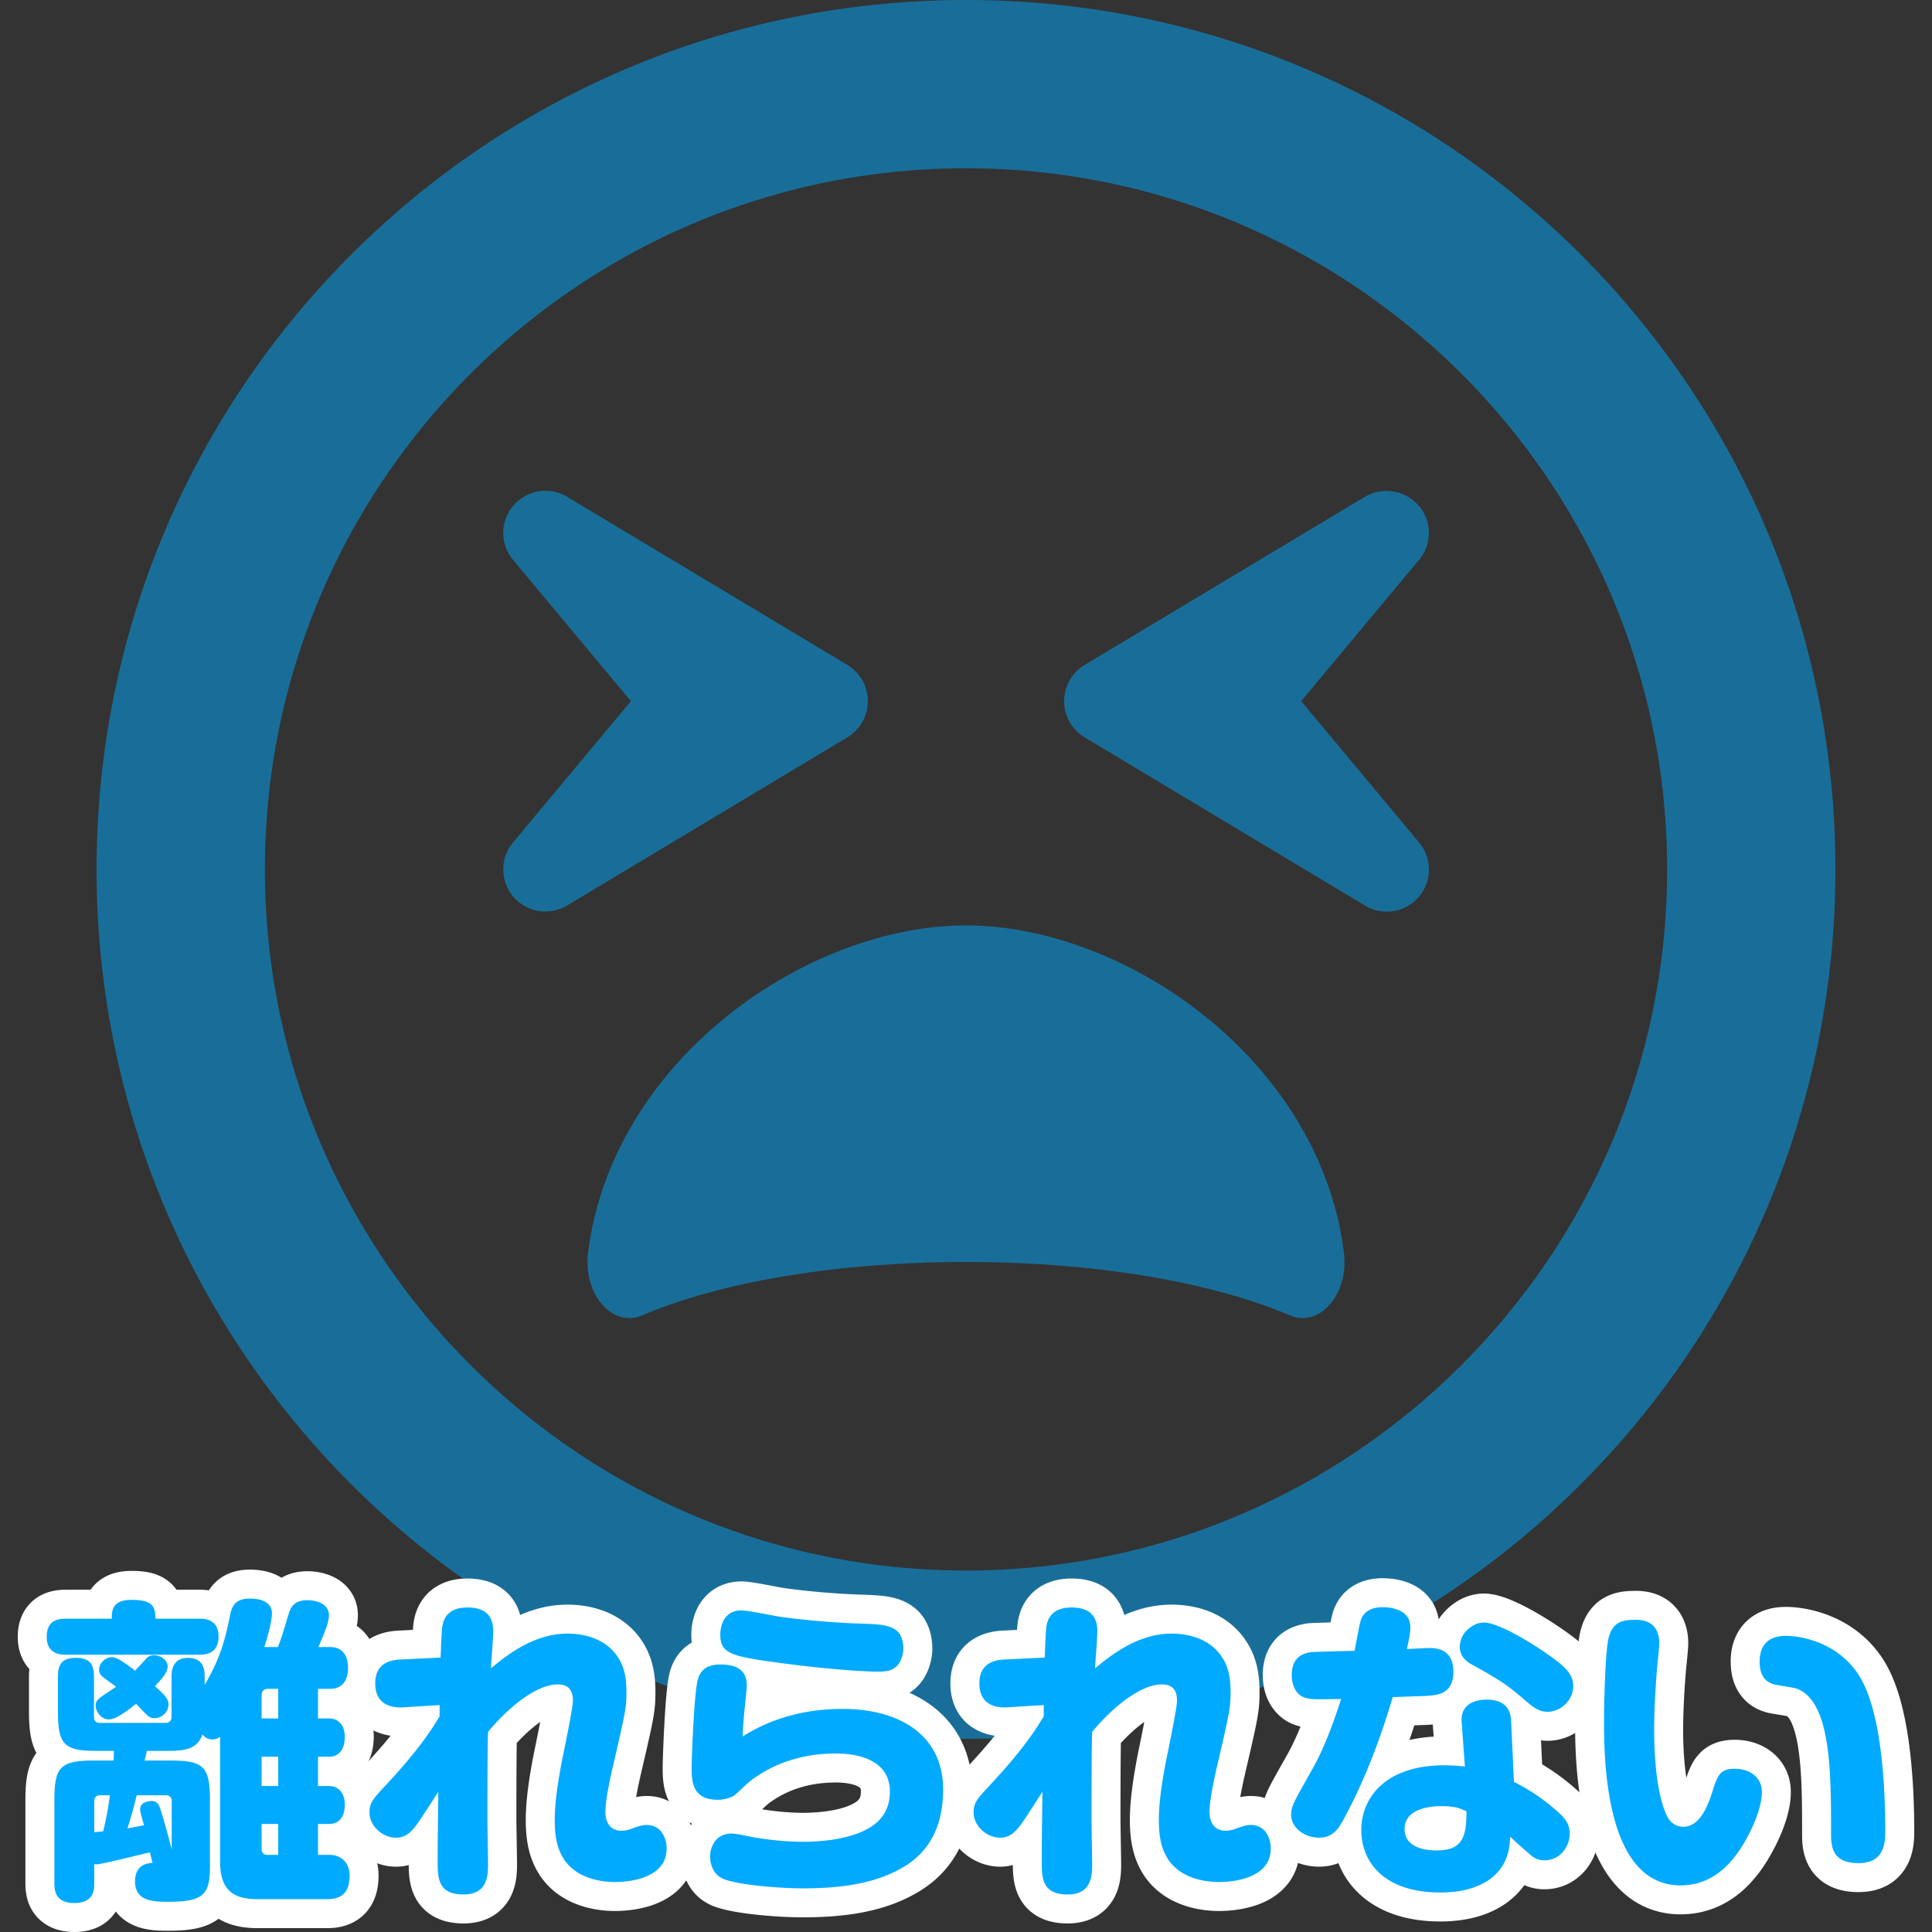
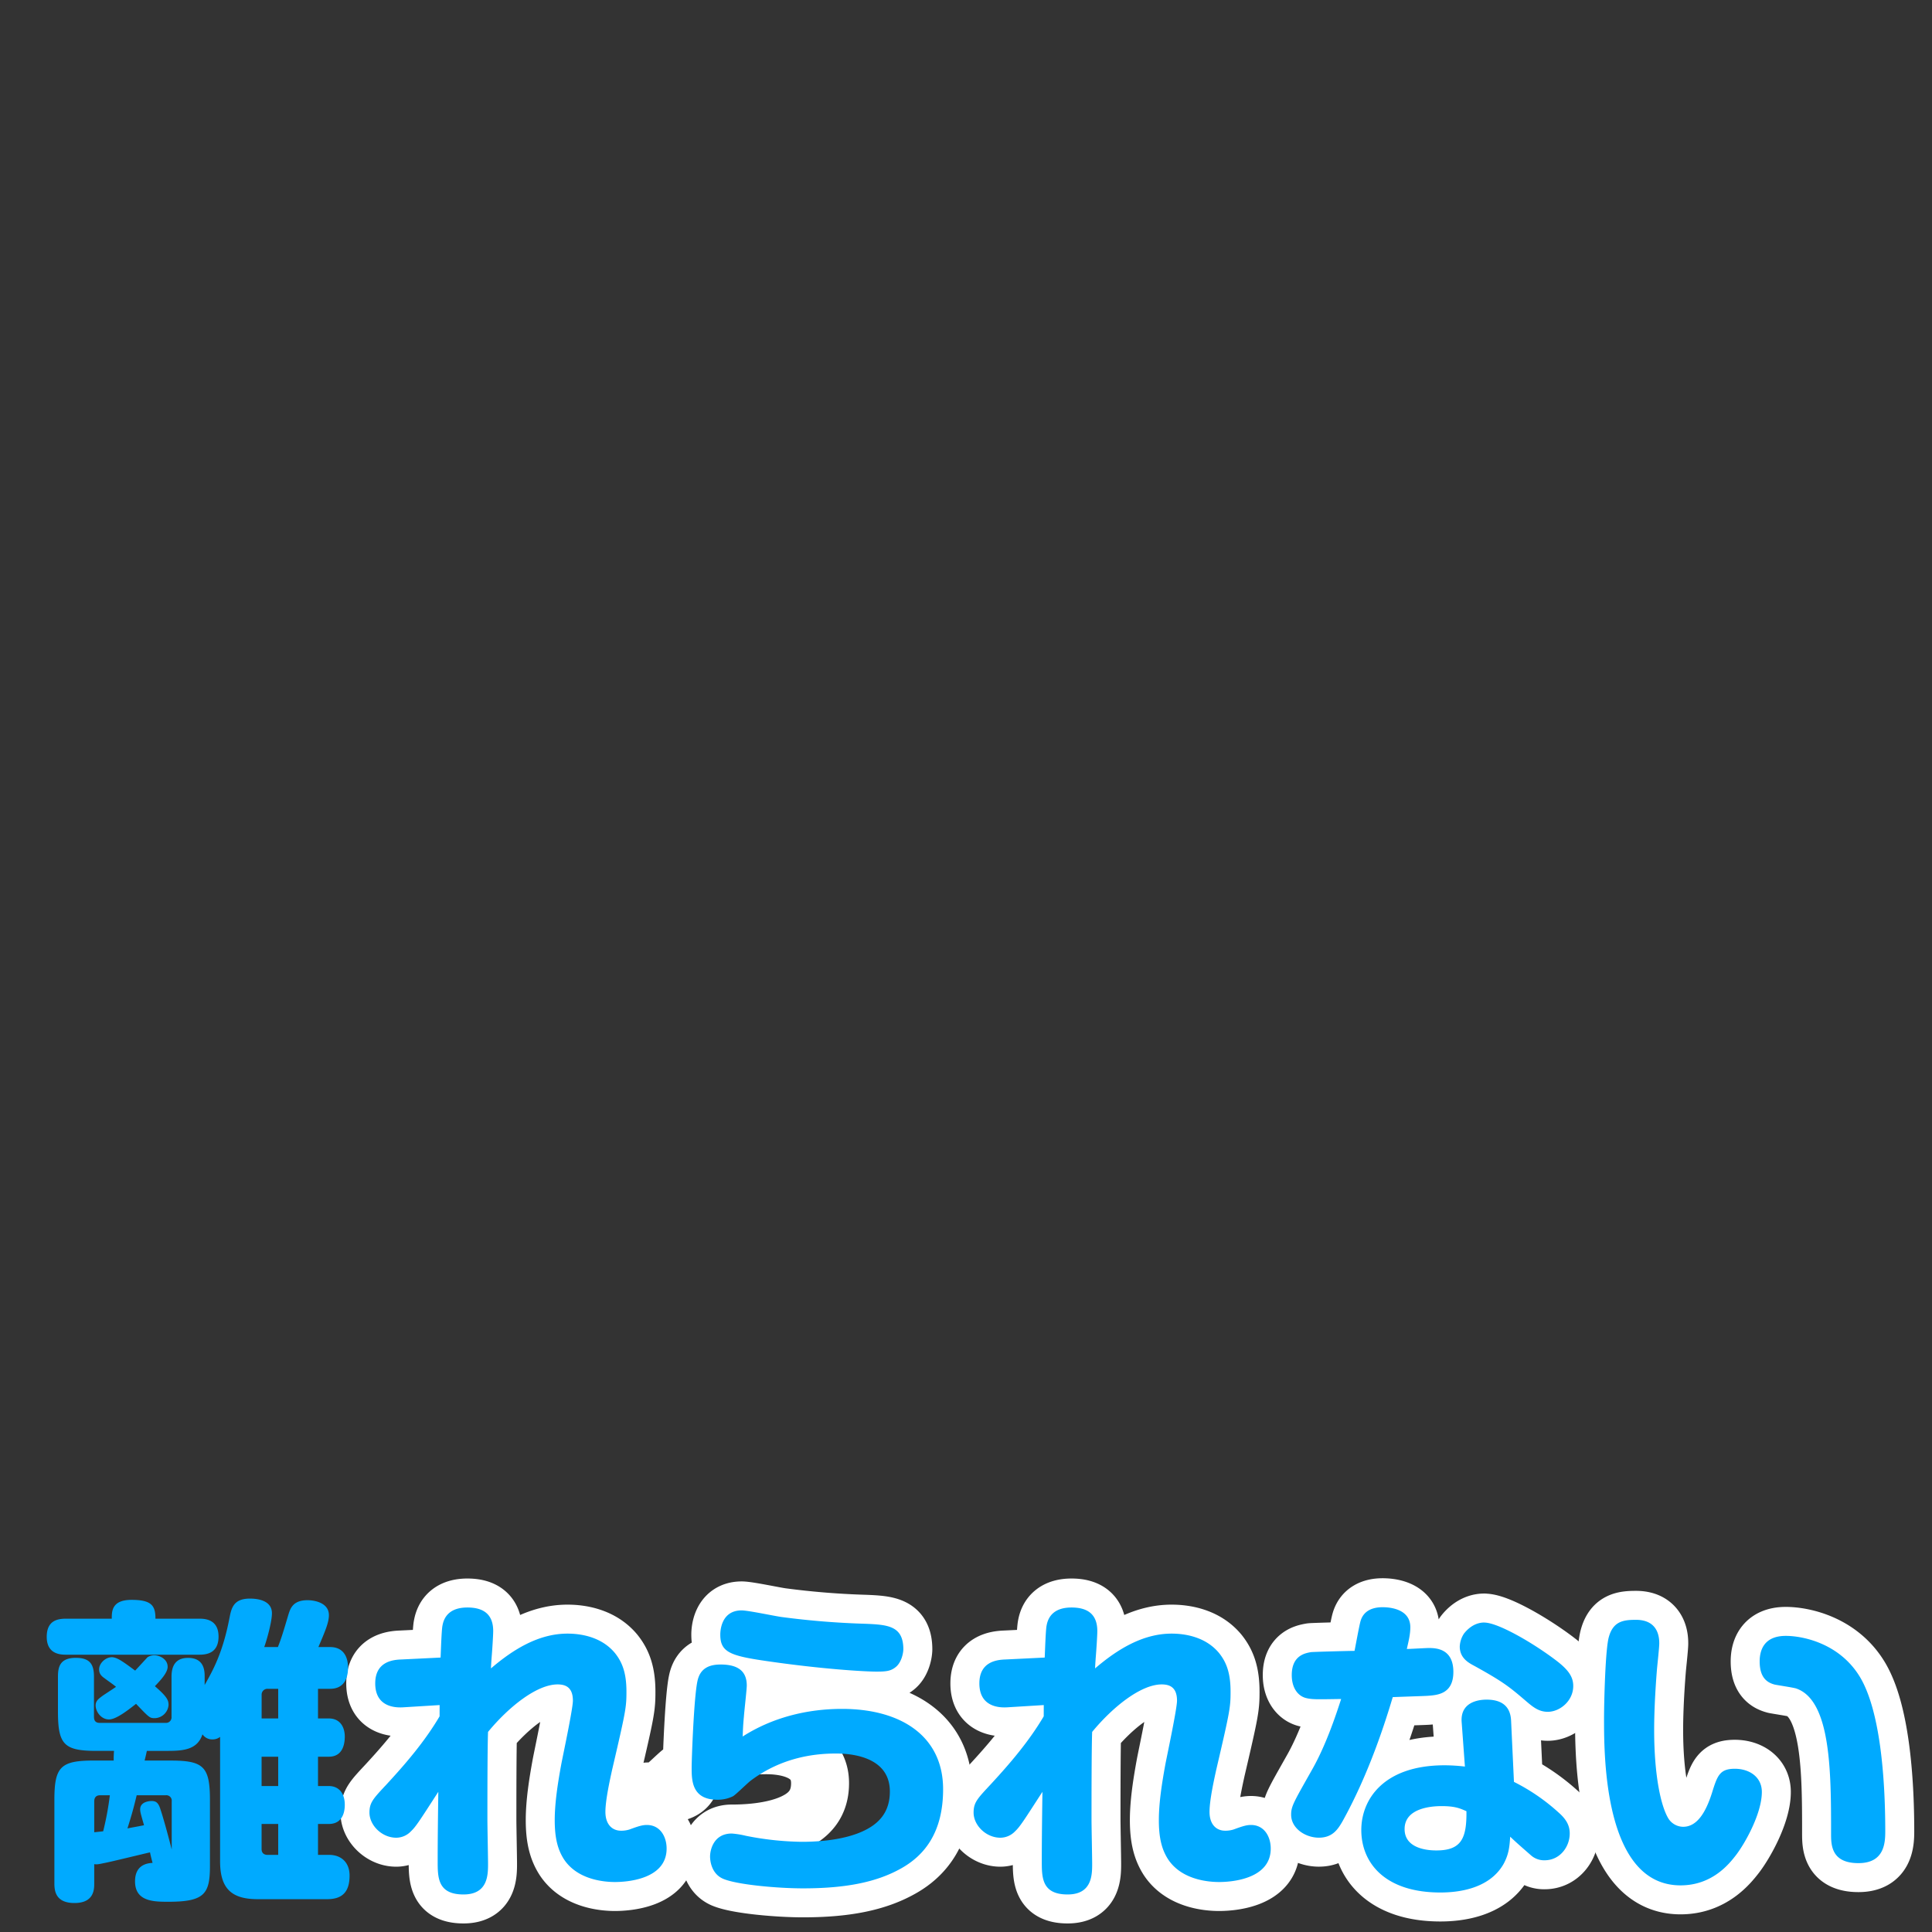
<svg xmlns="http://www.w3.org/2000/svg" viewBox="0 0 1000 1000">
  <rect x="0" y="0" width="1000" height="1000" fill="#333333" stroke="none" />
  <defs>
    <style>.a,.c{fill:#0af;}.a{opacity:0.5;}.b{fill:none;stroke:#fff;stroke-linejoin:round;stroke-width:30px;}</style>
  </defs>
  <title>02-03</title>
-   <path class="a" d="M500,0C251.41,0,50,201.41,50,450S251.41,900,500,900,950,698.59,950,450,748.59,0,500,0Zm0,812.9c-200.14,0-362.9-162.76-362.9-362.9S299.86,87.1,500,87.1,862.9,249.86,862.9,450,700.14,812.9,500,812.9ZM734.25,261.65a22.16,22.16,0,0,0-27.76-4.53L561.33,344.21a21.86,21.86,0,0,0,0,37.38l145.16,87.1a21.8,21.8,0,0,0,28-32.66l-61-73.13,61-73.12a21.71,21.71,0,0,0-.19-28.13ZM449.19,362.9a21.94,21.94,0,0,0-10.52-18.69L293.51,257.12a21.93,21.93,0,0,0-27.76,4.53,21.71,21.71,0,0,0-.19,28.13l61,73.12-61,73.13a21.8,21.8,0,0,0,27.95,32.66l145.16-87.1a21.92,21.92,0,0,0,10.52-18.69ZM500,479c-82.38,0-183.08,69.5-195.6,169.3-2.73,21.41,12.52,39.19,28.12,32.48,41.19-17.6,102.16-27.58,167.48-27.58s126.29,10,167.48,27.58c15.42,6.71,30.85-10.89,28.12-32.48C683.08,548.53,582.38,479,500,479Z" />
-   <path class="b" d="M103.06,837.83c2.47,0,10.06,0,10.06,9.24,0,8.91-6.6,9.4-10.06,9.4H34.26c-2.81,0-10.07-.16-10.07-9.24,0-8.58,5.78-9.4,10.07-9.4H57.85c0-3.8,0-9.74,10.23-9.74,10.4,0,12.38,3,12.38,9.74ZM48.78,974.77c0,3,0,10.23-10.23,10.23-9.9,0-10.4-6.43-10.4-10.23V931.71c0-17.16,3.14-20.46,20.46-20.46H58.84c0-1.82,0-2.31.17-5H50.26C33.1,906.3,30,903,30,885.84v-18c0-5,1-9.74,9.24-9.74,7.26,0,9.4,3.3,9.4,9.74v20.78c0,2,.83,3.14,3,3.14h34a2.87,2.87,0,0,0,3.14-3.14V867.86c0-6.44,2.8-9.74,8.57-9.74,8.58,0,8.58,7.1,8.58,9.74v4.29c4.29-7.59,9.41-16.67,12.87-34.82,1-5.11,2.15-9.9,10.56-9.9,3,0,11.39.5,11.39,7.59,0,5-3.3,15.84-4,17.49h7.09c1.82-4.62,2.81-7.92,5.45-16.83,1-3.13,2.31-7.42,9.9-7.42,3.63,0,11.05,1.32,11.05,7.75,0,3.8-2,8.42-5.44,16.5h6.1c6.11,0,9.24,4.13,9.24,10.73,0,5.28-2,10.88-9.24,10.88H164.6v15.35h5.61c5.94,0,8.25,4.62,8.25,9.4,0,4-1.15,10.4-8.25,10.4H164.6v15.18h5.61c4.95,0,8.25,3.46,8.25,9.73,0,4.79-1.81,9.9-8.25,9.9H164.6v16h5.78c6.1,0,10.56,3.79,10.56,10.72,0,7.76-3.14,12.21-11.55,12.21h-36c-13.53,0-19.47-5.44-19.47-19.63V899a6.26,6.26,0,0,1-4,1.32,6.11,6.11,0,0,1-5.12-2.64c-2.8,8.58-11.05,8.58-19.46,8.58H76c-.17,1-1,4.45-1.15,5H88.21c17.16,0,20.46,3.13,20.46,20.46v34.15c0,14.36-2.81,18.48-21.45,18.48-7.43,0-17.32,0-17.32-10.56,0-8.91,6.76-9.4,9.07-9.57-.66-2.47-1-3.79-1.32-5.44-4.45,1-20.62,5-24.09,5.61-3,.66-3.63.66-4.78.49Zm3-45.54c-2.15,0-3,1.32-3,3.14v16l4.62-.49a153.54,153.54,0,0,0,3.46-18.65Zm35.47-47a7.36,7.36,0,0,1-7.1,7.09c-2.63,0-2.8-.16-9.73-7.42-4,3.13-10.23,8.08-14,8.08-4.13,0-6.93-4.12-6.93-7.25,0-2.48,1.81-3.63,3.63-5,1.15-.82,6.1-4,6.93-4.62-.83-.82-5.12-3.79-5.94-4.45-1.65-1.15-2.81-2.31-2.81-4.62,0-3.13,3.3-6.27,6.6-6.27,2.81,0,6.44,2.81,12.05,6.93.82-.82,6.1-6.6,6.43-6.93a6.49,6.49,0,0,1,3.46-1c2.81,0,6.93,2,6.93,5.94,0,3.14-3.79,7.09-6.6,10.06C85.9,877.75,87.22,879.73,87.22,882.21Zm-16.5,47c-1.81,7.43-2.47,9.74-4.78,17.16,1.48-.33,4.45-.82,8.58-1.65-1.82-6.27-2-7.09-2-8.25,0-4,4.95-4.29,5.94-4.29,2.14,0,3.3.83,4.28,3.47,1.82,5.28,4.46,15.18,6.11,21.61V932.37a2.8,2.8,0,0,0-3.14-3.14ZM144,889.47V874.12h-5.45a3,3,0,0,0-3.13,3.14v12.21Zm0,19.8H135.4v15.18H144Zm0,50.82v-16H135.4v13c0,1.81,1,3,3.13,3Z" />
  <path class="b" d="M227.55,882.54l-18.64,1.15c-2.64.17-14.69.83-14.69-12.37,0-11.05,8.75-12.21,13.37-12.37l20.46-1c.16-3.3.49-14.52,1-16.67,1-5.44,4.78-9.24,12.87-9.24,7.92,0,13.36,3.14,13.36,12.21,0,2.15-.49,9.9-.82,13.7-.17,2.47-.33,4.78-.33,5.61,11.38-9.74,24.58-18,39.6-18,6.6,0,17.49,1.49,24.58,10.07,4,5,5.94,10.72,5.94,20,0,8.08-.33,10.06-7.42,40.42-1,4.62-3.47,15.51-3.47,21.78,0,6.44,3.47,9.74,8.08,9.74a14.07,14.07,0,0,0,4.46-.66c4.45-1.65,6.6-2.31,8.91-2.31,6.93,0,10.23,6.1,10.23,12.21,0,16.17-21.12,17.32-26.73,17.32-6.43,0-19.8-1.48-26.56-12-3-4.79-4.62-10.56-4.62-20,0-8.74,1.48-18.64,3.46-29.37,1-5.11,5.94-28.38,5.94-32.5,0-7.1-4-8.41-7.92-8.41-10.72,0-25.24,11.54-36,24.58-.33,8.25-.33,35.31-.33,45.54,0,3.46.33,19.47.33,22.6,0,5.78,0,16-12.7,16-13.37,0-13.37-8.75-13.37-17.33,0-12,.17-23.92.33-35.8-9.4,14.52-11.55,18-14.19,20.46a10.55,10.55,0,0,1-7.59,3.3c-7.42,0-13.86-6.44-13.86-13,0-5.28,2-7.26,8.92-14.68,10.06-10.89,19.79-22.28,27.38-35.15Z" />
-   <path class="b" d="M435.85,884.52c30.85,0,52.3,14.35,52.3,41.58,0,22.27-9.57,34.15-21.61,40.92-12.54,7.09-28.38,10.39-51,10.39-12.54,0-33.82-1.81-41.25-4.95-6.1-2.64-6.76-9.4-6.76-11.55,0-3.3,1.81-11.88,11.22-11.88a44.68,44.68,0,0,1,7.26,1.16,156,156,0,0,0,28.87,3.13c4.79,0,21.95-.16,33.66-6.43,9.41-4.95,12.05-12.21,12.05-19.64,0-19-22.28-19.63-27.89-19.63-10.72,0-27.72,1.81-43.89,13.86-1.65,1.15-7.92,7.42-9.4,8.25a17.73,17.73,0,0,1-8.09,1.81C358,931.54,358,921.31,358,915c0-4.62,1.15-36.46,3-44.87,1.48-7.1,6.76-8.58,12-8.58,9.41,0,13.53,3.79,13.53,10.88,0,2-1.32,13.53-1.48,16-.5,5.11-.5,7.59-.66,10.39C399.71,889,417.7,884.52,435.85,884.52Zm27.72-21.61c-2.64,2.14-5.28,2.31-10.07,2.31-5.28,0-27.55-1.16-57.75-5.61-18-2.64-22.93-4.62-22.93-13.53,0-1.32.16-12.54,11.05-12.54,3.47,0,18,3.13,21,3.46a421.38,421.38,0,0,0,43.23,3.47c11.55.49,19.47,1.15,19.47,13.2C467.53,855.81,466.54,860.6,463.57,862.91Z" />
+   <path class="b" d="M435.85,884.52c30.85,0,52.3,14.35,52.3,41.58,0,22.27-9.57,34.15-21.61,40.92-12.54,7.09-28.38,10.39-51,10.39-12.54,0-33.82-1.81-41.25-4.95-6.1-2.64-6.76-9.4-6.76-11.55,0-3.3,1.81-11.88,11.22-11.88c4.79,0,21.95-.16,33.66-6.43,9.41-4.95,12.05-12.21,12.05-19.64,0-19-22.28-19.63-27.89-19.63-10.72,0-27.72,1.81-43.89,13.86-1.65,1.15-7.92,7.42-9.4,8.25a17.73,17.73,0,0,1-8.09,1.81C358,931.54,358,921.31,358,915c0-4.62,1.15-36.46,3-44.87,1.48-7.1,6.76-8.58,12-8.58,9.41,0,13.53,3.79,13.53,10.88,0,2-1.32,13.53-1.48,16-.5,5.11-.5,7.59-.66,10.39C399.71,889,417.7,884.52,435.85,884.52Zm27.72-21.61c-2.64,2.14-5.28,2.31-10.07,2.31-5.28,0-27.55-1.16-57.75-5.61-18-2.64-22.93-4.62-22.93-13.53,0-1.32.16-12.54,11.05-12.54,3.47,0,18,3.13,21,3.46a421.38,421.38,0,0,0,43.23,3.47c11.55.49,19.47,1.15,19.47,13.2C467.53,855.81,466.54,860.6,463.57,862.91Z" />
  <path class="b" d="M540.25,882.54l-18.65,1.15c-2.64.17-14.68.83-14.68-12.37,0-11.05,8.74-12.21,13.36-12.37l20.46-1c.17-3.3.5-14.52,1-16.67,1-5.44,4.78-9.24,12.87-9.24,7.92,0,13.36,3.14,13.36,12.21,0,2.15-.49,9.9-.82,13.7-.17,2.47-.33,4.78-.33,5.61,11.38-9.74,24.58-18,39.6-18,6.6,0,17.49,1.49,24.58,10.07,4,5,5.94,10.72,5.94,20,0,8.08-.33,10.06-7.42,40.42-1,4.62-3.47,15.51-3.47,21.78,0,6.44,3.47,9.74,8.09,9.74a14,14,0,0,0,4.45-.66c4.46-1.65,6.6-2.31,8.91-2.31,6.93,0,10.23,6.1,10.23,12.21,0,16.17-21.12,17.32-26.73,17.32-6.43,0-19.8-1.48-26.56-12-3-4.79-4.62-10.56-4.62-20,0-8.74,1.48-18.64,3.46-29.37,1-5.11,5.94-28.38,5.94-32.5,0-7.1-4-8.41-7.92-8.41-10.72,0-25.24,11.54-36,24.58-.33,8.25-.33,35.31-.33,45.54,0,3.46.33,19.47.33,22.6,0,5.78,0,16-12.7,16-13.37,0-13.37-8.75-13.37-17.33,0-12,.17-23.92.33-35.8-9.4,14.52-11.54,18-14.18,20.46a10.57,10.57,0,0,1-7.59,3.3c-7.43,0-13.86-6.44-13.86-13,0-5.28,2-7.26,8.91-14.68,10.06-10.89,19.8-22.28,27.39-35.15Z" />
  <path class="b" d="M694.85,942.76c-2.47,4.29-5.28,8.42-12.21,8.42s-14.35-4.79-14.35-11.88c0-4.46,1.32-6.44,10.89-23.43,7.59-13.37,12.87-30,15-36.47-11.88.17-14.85.33-18.15-.49-4.12-1-7.42-5.12-7.42-11.88,0-10.39,7.26-11.38,9.9-11.88,1.15-.16,19.8-.66,22.6-.66.5-2.47,2.47-13.36,3.13-15.51,1.49-5,5.78-7.09,11.39-7.09,3.3,0,14.35.66,14.35,10.39,0,3.8-1,7.59-1.81,11.22,1.81,0,9.73-.49,11.38-.49,3.8,0,12.71.33,12.71,12.37,0,11.55-8.42,12-13.37,12.37-3.13.17-4.62.17-18,.67C717.12,891,708.71,917.85,694.85,942.76Zm61.71-51.31c-.83-10.4,8.58-11.72,12.87-11.72,5,0,12.21,1.32,12.7,10.73l1.49,31.84a102.32,102.32,0,0,1,23.26,16c4.29,3.79,5.61,7.09,5.61,10.72,0,6.93-5.11,13.86-13,13.86a10.24,10.24,0,0,1-6.77-2.31c-6.6-5.77-7.92-6.93-11.05-9.9-.33,5-.66,9.08-3.47,14.19-7.59,13.2-24.25,14.69-32.67,14.69-28.71,0-40.92-15.35-40.92-32.34,0-15.84,11.55-33.5,43.07-33.5a92.52,92.52,0,0,1,10.56.66Zm-10.4,43.39c-5.28,0-19.14,1-19.14,11.88,0,11.06,14.19,11.06,16.5,11.06,12.87,0,15.68-6.27,15.51-20.3C755.73,936,753.09,934.84,746.16,934.84Zm22.11-95c7.43,0,26.9,11.55,38.28,20.46,5.78,4.62,7.76,8.08,7.76,12.37,0,7.75-6.93,13.36-13.2,13.36-4.29,0-7.26-2.14-10.73-5.11-9.07-7.76-12-10.23-27.22-18.64-3.14-1.65-7.59-4.13-7.59-10.07a13.23,13.23,0,0,1,2.14-6.6C759,843.93,762.66,839.81,768.27,839.81Z" />
  <path class="b" d="M858.83,850.7c0,2-1,11.22-1.16,13-.49,5.94-1.48,19.47-1.48,31.68,0,23.59,3.46,39.27,7.26,45.7a9.13,9.13,0,0,0,7.75,4.46c7.26,0,11.72-7.59,14.85-17.33,2.81-9.07,4-12.7,11.88-12.7,7.59,0,14,4.29,14,12,0,11.06-8.58,26.4-13.37,32.67-3.46,4.46-12.21,15.68-28.71,15.68-39.6,0-39.6-66.83-39.6-86.13,0-8.75.66-36.13,2.48-42.4,2.31-8.42,7.92-8.91,14.19-8.91C858.83,838.49,858.83,848.39,858.83,850.7ZM947.76,949c0-31.68,0-69-18.15-75.07-1.65-.5-9.41-1.65-11.06-2-3.79-1-7.75-3.46-7.75-12,0-6.27,2.64-13.2,13.53-13.2,8.74,0,27.72,3.79,38.28,21.12s13.2,52.46,13.2,80c0,6.1-.5,16.5-13.86,16.5C947.76,964.38,947.76,954.81,947.76,949Z" />
  <path class="c" d="M103.06,837.83c2.47,0,10.06,0,10.06,9.24,0,8.91-6.6,9.4-10.06,9.4H34.26c-2.81,0-10.07-.16-10.07-9.24,0-8.58,5.78-9.4,10.07-9.4H57.85c0-3.8,0-9.74,10.23-9.74,10.4,0,12.38,3,12.38,9.74ZM48.78,974.77c0,3,0,10.23-10.23,10.23-9.9,0-10.4-6.43-10.4-10.23V931.71c0-17.16,3.14-20.46,20.46-20.46H58.84c0-1.82,0-2.31.17-5H50.26C33.1,906.3,30,903,30,885.84v-18c0-5,1-9.74,9.24-9.74,7.26,0,9.4,3.3,9.4,9.74v20.78c0,2,.83,3.14,3,3.14h34a2.87,2.87,0,0,0,3.14-3.14V867.86c0-6.44,2.8-9.74,8.57-9.74,8.58,0,8.58,7.1,8.58,9.74v4.29c4.29-7.59,9.41-16.67,12.87-34.82,1-5.11,2.15-9.9,10.56-9.9,3,0,11.39.5,11.39,7.59,0,5-3.3,15.84-4,17.49h7.09c1.82-4.62,2.81-7.92,5.45-16.83,1-3.13,2.31-7.42,9.9-7.42,3.63,0,11.05,1.32,11.05,7.75,0,3.8-2,8.42-5.44,16.5h6.1c6.11,0,9.24,4.13,9.24,10.73,0,5.28-2,10.88-9.24,10.88H164.6v15.35h5.61c5.94,0,8.25,4.62,8.25,9.4,0,4-1.15,10.4-8.25,10.4H164.6v15.18h5.61c4.95,0,8.25,3.46,8.25,9.73,0,4.79-1.81,9.9-8.25,9.9H164.6v16h5.78c6.1,0,10.56,3.79,10.56,10.72,0,7.76-3.14,12.21-11.55,12.21h-36c-13.53,0-19.47-5.44-19.47-19.63V899a6.26,6.26,0,0,1-4,1.32,6.11,6.11,0,0,1-5.12-2.64c-2.8,8.58-11.05,8.58-19.46,8.58H76c-.17,1-1,4.45-1.15,5H88.21c17.16,0,20.46,3.13,20.46,20.46v34.15c0,14.36-2.81,18.48-21.45,18.48-7.43,0-17.32,0-17.32-10.56,0-8.91,6.76-9.4,9.07-9.57-.66-2.47-1-3.79-1.32-5.44-4.45,1-20.62,5-24.09,5.61-3,.66-3.63.66-4.78.49Zm3-45.54c-2.15,0-3,1.32-3,3.14v16l4.62-.49a153.54,153.54,0,0,0,3.46-18.65Zm35.47-47a7.36,7.36,0,0,1-7.1,7.09c-2.63,0-2.8-.16-9.73-7.42-4,3.13-10.23,8.08-14,8.08-4.13,0-6.93-4.12-6.93-7.25,0-2.48,1.81-3.63,3.63-5,1.15-.82,6.1-4,6.93-4.62-.83-.82-5.12-3.79-5.94-4.45-1.65-1.15-2.81-2.31-2.81-4.62,0-3.13,3.3-6.27,6.6-6.27,2.81,0,6.44,2.81,12.05,6.93.82-.82,6.1-6.6,6.43-6.93a6.49,6.49,0,0,1,3.46-1c2.81,0,6.93,2,6.93,5.94,0,3.14-3.79,7.09-6.6,10.06C85.9,877.75,87.22,879.73,87.22,882.21Zm-16.5,47c-1.81,7.43-2.47,9.74-4.78,17.16,1.48-.33,4.45-.82,8.58-1.65-1.82-6.27-2-7.09-2-8.25,0-4,4.95-4.29,5.94-4.29,2.14,0,3.3.83,4.28,3.47,1.82,5.28,4.46,15.18,6.11,21.61V932.37a2.8,2.8,0,0,0-3.14-3.14ZM144,889.47V874.12h-5.45a3,3,0,0,0-3.13,3.14v12.21Zm0,19.8H135.4v15.18H144Zm0,50.82v-16H135.4v13c0,1.81,1,3,3.13,3Z" />
  <path class="c" d="M227.55,882.54l-18.64,1.15c-2.64.17-14.69.83-14.69-12.37,0-11.05,8.75-12.21,13.37-12.37l20.46-1c.16-3.3.49-14.52,1-16.67,1-5.44,4.78-9.24,12.87-9.24,7.92,0,13.36,3.14,13.36,12.21,0,2.15-.49,9.9-.82,13.7-.17,2.47-.33,4.78-.33,5.61,11.38-9.74,24.58-18,39.6-18,6.6,0,17.49,1.49,24.58,10.07,4,5,5.94,10.72,5.94,20,0,8.08-.33,10.06-7.42,40.42-1,4.62-3.47,15.51-3.47,21.78,0,6.44,3.47,9.74,8.08,9.74a14.07,14.07,0,0,0,4.46-.66c4.45-1.65,6.6-2.31,8.91-2.31,6.93,0,10.23,6.1,10.23,12.21,0,16.17-21.12,17.32-26.73,17.32-6.43,0-19.8-1.48-26.56-12-3-4.79-4.62-10.56-4.62-20,0-8.74,1.48-18.64,3.46-29.37,1-5.11,5.94-28.38,5.94-32.5,0-7.1-4-8.41-7.92-8.41-10.72,0-25.24,11.54-36,24.58-.33,8.25-.33,35.31-.33,45.54,0,3.46.33,19.47.33,22.6,0,5.78,0,16-12.7,16-13.37,0-13.37-8.75-13.37-17.33,0-12,.17-23.92.33-35.8-9.4,14.52-11.55,18-14.19,20.46a10.55,10.55,0,0,1-7.59,3.3c-7.42,0-13.86-6.44-13.86-13,0-5.28,2-7.26,8.92-14.68,10.06-10.89,19.79-22.28,27.38-35.15Z" />
  <path class="c" d="M435.85,884.52c30.85,0,52.3,14.35,52.3,41.58,0,22.27-9.57,34.15-21.61,40.92-12.54,7.09-28.38,10.39-51,10.39-12.54,0-33.82-1.81-41.25-4.95-6.1-2.64-6.76-9.4-6.76-11.55,0-3.3,1.81-11.88,11.22-11.88a44.68,44.68,0,0,1,7.26,1.16,156,156,0,0,0,28.87,3.13c4.79,0,21.95-.16,33.66-6.43,9.41-4.95,12.05-12.21,12.05-19.64,0-19-22.28-19.63-27.89-19.63-10.72,0-27.72,1.81-43.89,13.86-1.65,1.15-7.92,7.42-9.4,8.25a17.73,17.73,0,0,1-8.09,1.81C358,931.54,358,921.31,358,915c0-4.62,1.15-36.46,3-44.87,1.48-7.1,6.76-8.58,12-8.58,9.41,0,13.53,3.79,13.53,10.88,0,2-1.32,13.53-1.48,16-.5,5.11-.5,7.59-.66,10.39C399.71,889,417.7,884.52,435.85,884.52Zm27.72-21.61c-2.64,2.14-5.28,2.31-10.07,2.31-5.28,0-27.55-1.16-57.75-5.61-18-2.64-22.93-4.62-22.93-13.53,0-1.32.16-12.54,11.05-12.54,3.47,0,18,3.13,21,3.46a421.38,421.38,0,0,0,43.23,3.47c11.55.49,19.47,1.15,19.47,13.2C467.53,855.81,466.54,860.6,463.57,862.91Z" />
  <path class="c" d="M540.25,882.54l-18.65,1.15c-2.64.17-14.68.83-14.68-12.37,0-11.05,8.74-12.21,13.36-12.37l20.46-1c.17-3.3.5-14.52,1-16.67,1-5.44,4.78-9.24,12.87-9.24,7.92,0,13.36,3.14,13.36,12.21,0,2.15-.49,9.9-.82,13.7-.17,2.47-.33,4.78-.33,5.61,11.38-9.74,24.58-18,39.6-18,6.6,0,17.49,1.49,24.58,10.07,4,5,5.94,10.72,5.94,20,0,8.08-.33,10.06-7.42,40.42-1,4.62-3.47,15.51-3.47,21.78,0,6.44,3.47,9.74,8.09,9.74a14,14,0,0,0,4.45-.66c4.46-1.65,6.6-2.31,8.91-2.31,6.93,0,10.23,6.1,10.23,12.21,0,16.17-21.12,17.32-26.73,17.32-6.43,0-19.8-1.48-26.56-12-3-4.79-4.62-10.56-4.62-20,0-8.74,1.48-18.64,3.46-29.37,1-5.11,5.94-28.38,5.94-32.5,0-7.1-4-8.41-7.92-8.41-10.72,0-25.24,11.54-36,24.58-.33,8.25-.33,35.31-.33,45.54,0,3.46.33,19.47.33,22.6,0,5.78,0,16-12.7,16-13.37,0-13.37-8.75-13.37-17.33,0-12,.17-23.92.33-35.8-9.4,14.52-11.54,18-14.18,20.46a10.57,10.57,0,0,1-7.59,3.3c-7.43,0-13.86-6.44-13.86-13,0-5.28,2-7.26,8.91-14.68,10.06-10.89,19.8-22.28,27.39-35.15Z" />
  <path class="c" d="M694.85,942.76c-2.47,4.29-5.28,8.42-12.21,8.42s-14.35-4.79-14.35-11.88c0-4.46,1.32-6.44,10.89-23.43,7.59-13.37,12.87-30,15-36.47-11.88.17-14.85.33-18.15-.49-4.12-1-7.42-5.12-7.42-11.88,0-10.39,7.26-11.38,9.9-11.88,1.15-.16,19.8-.66,22.6-.66.5-2.47,2.47-13.36,3.13-15.51,1.49-5,5.78-7.09,11.39-7.09,3.3,0,14.35.66,14.35,10.39,0,3.8-1,7.59-1.81,11.22,1.81,0,9.73-.49,11.38-.49,3.8,0,12.71.33,12.71,12.37,0,11.55-8.42,12-13.37,12.37-3.13.17-4.62.17-18,.67C717.12,891,708.71,917.85,694.85,942.76Zm61.71-51.31c-.83-10.4,8.58-11.72,12.87-11.72,5,0,12.21,1.32,12.7,10.73l1.49,31.84a102.32,102.32,0,0,1,23.26,16c4.29,3.79,5.61,7.09,5.61,10.72,0,6.93-5.11,13.86-13,13.86a10.24,10.24,0,0,1-6.77-2.31c-6.6-5.77-7.92-6.93-11.05-9.9-.33,5-.66,9.08-3.47,14.19-7.59,13.2-24.25,14.69-32.67,14.69-28.71,0-40.92-15.35-40.92-32.34,0-15.84,11.55-33.5,43.07-33.5a92.52,92.52,0,0,1,10.56.66Zm-10.4,43.39c-5.28,0-19.14,1-19.14,11.88,0,11.06,14.19,11.06,16.5,11.06,12.87,0,15.68-6.27,15.51-20.3C755.73,936,753.09,934.84,746.16,934.84Zm22.11-95c7.43,0,26.9,11.55,38.28,20.46,5.78,4.62,7.76,8.08,7.76,12.37,0,7.75-6.93,13.36-13.2,13.36-4.29,0-7.26-2.14-10.73-5.11-9.07-7.76-12-10.23-27.22-18.64-3.14-1.65-7.59-4.13-7.59-10.07a13.23,13.23,0,0,1,2.14-6.6C759,843.93,762.66,839.81,768.27,839.81Z" />
  <path class="c" d="M858.83,850.7c0,2-1,11.22-1.16,13-.49,5.94-1.48,19.47-1.48,31.68,0,23.59,3.46,39.27,7.26,45.7a9.13,9.13,0,0,0,7.75,4.46c7.26,0,11.72-7.59,14.85-17.33,2.81-9.07,4-12.7,11.88-12.7,7.59,0,14,4.29,14,12,0,11.06-8.58,26.4-13.37,32.67-3.46,4.46-12.21,15.68-28.71,15.68-39.6,0-39.6-66.83-39.6-86.13,0-8.75.66-36.13,2.48-42.4,2.31-8.42,7.92-8.91,14.19-8.91C858.83,838.49,858.83,848.39,858.83,850.7ZM947.76,949c0-31.68,0-69-18.15-75.07-1.65-.5-9.41-1.65-11.06-2-3.79-1-7.75-3.46-7.75-12,0-6.27,2.64-13.2,13.53-13.2,8.74,0,27.72,3.79,38.28,21.12s13.2,52.46,13.2,80c0,6.1-.5,16.5-13.86,16.5C947.76,964.38,947.76,954.81,947.76,949Z" />
</svg>